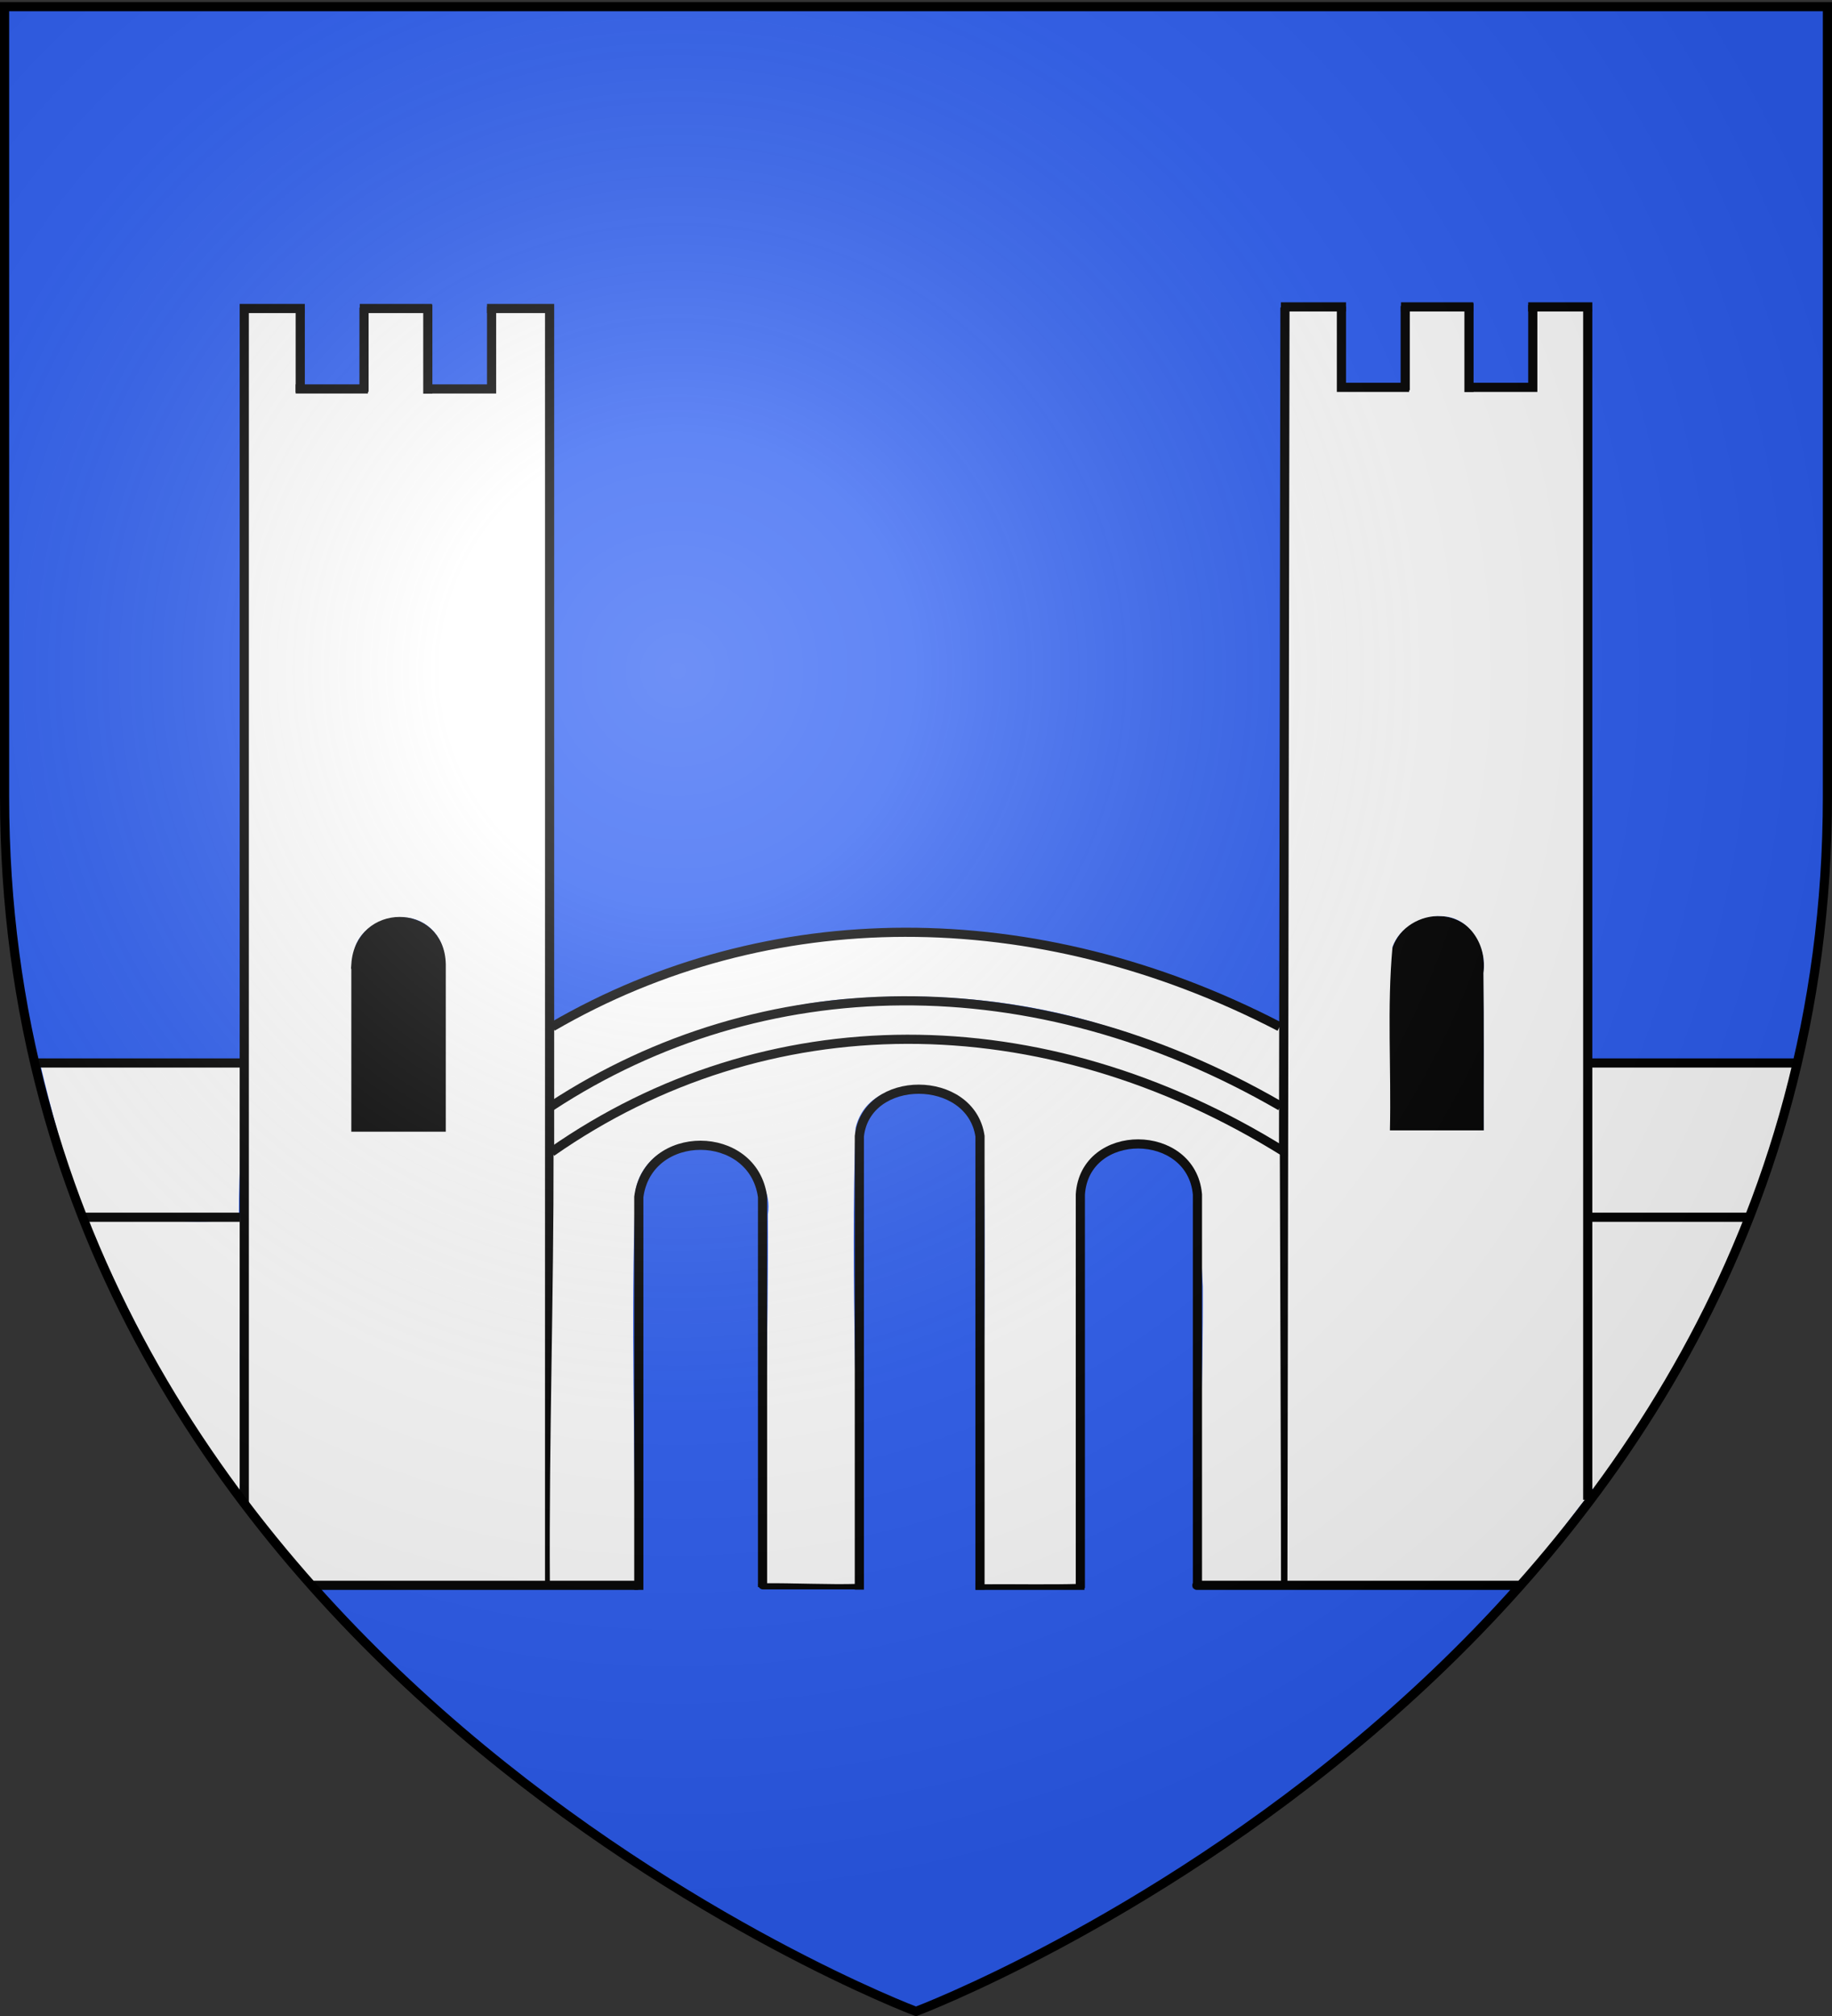
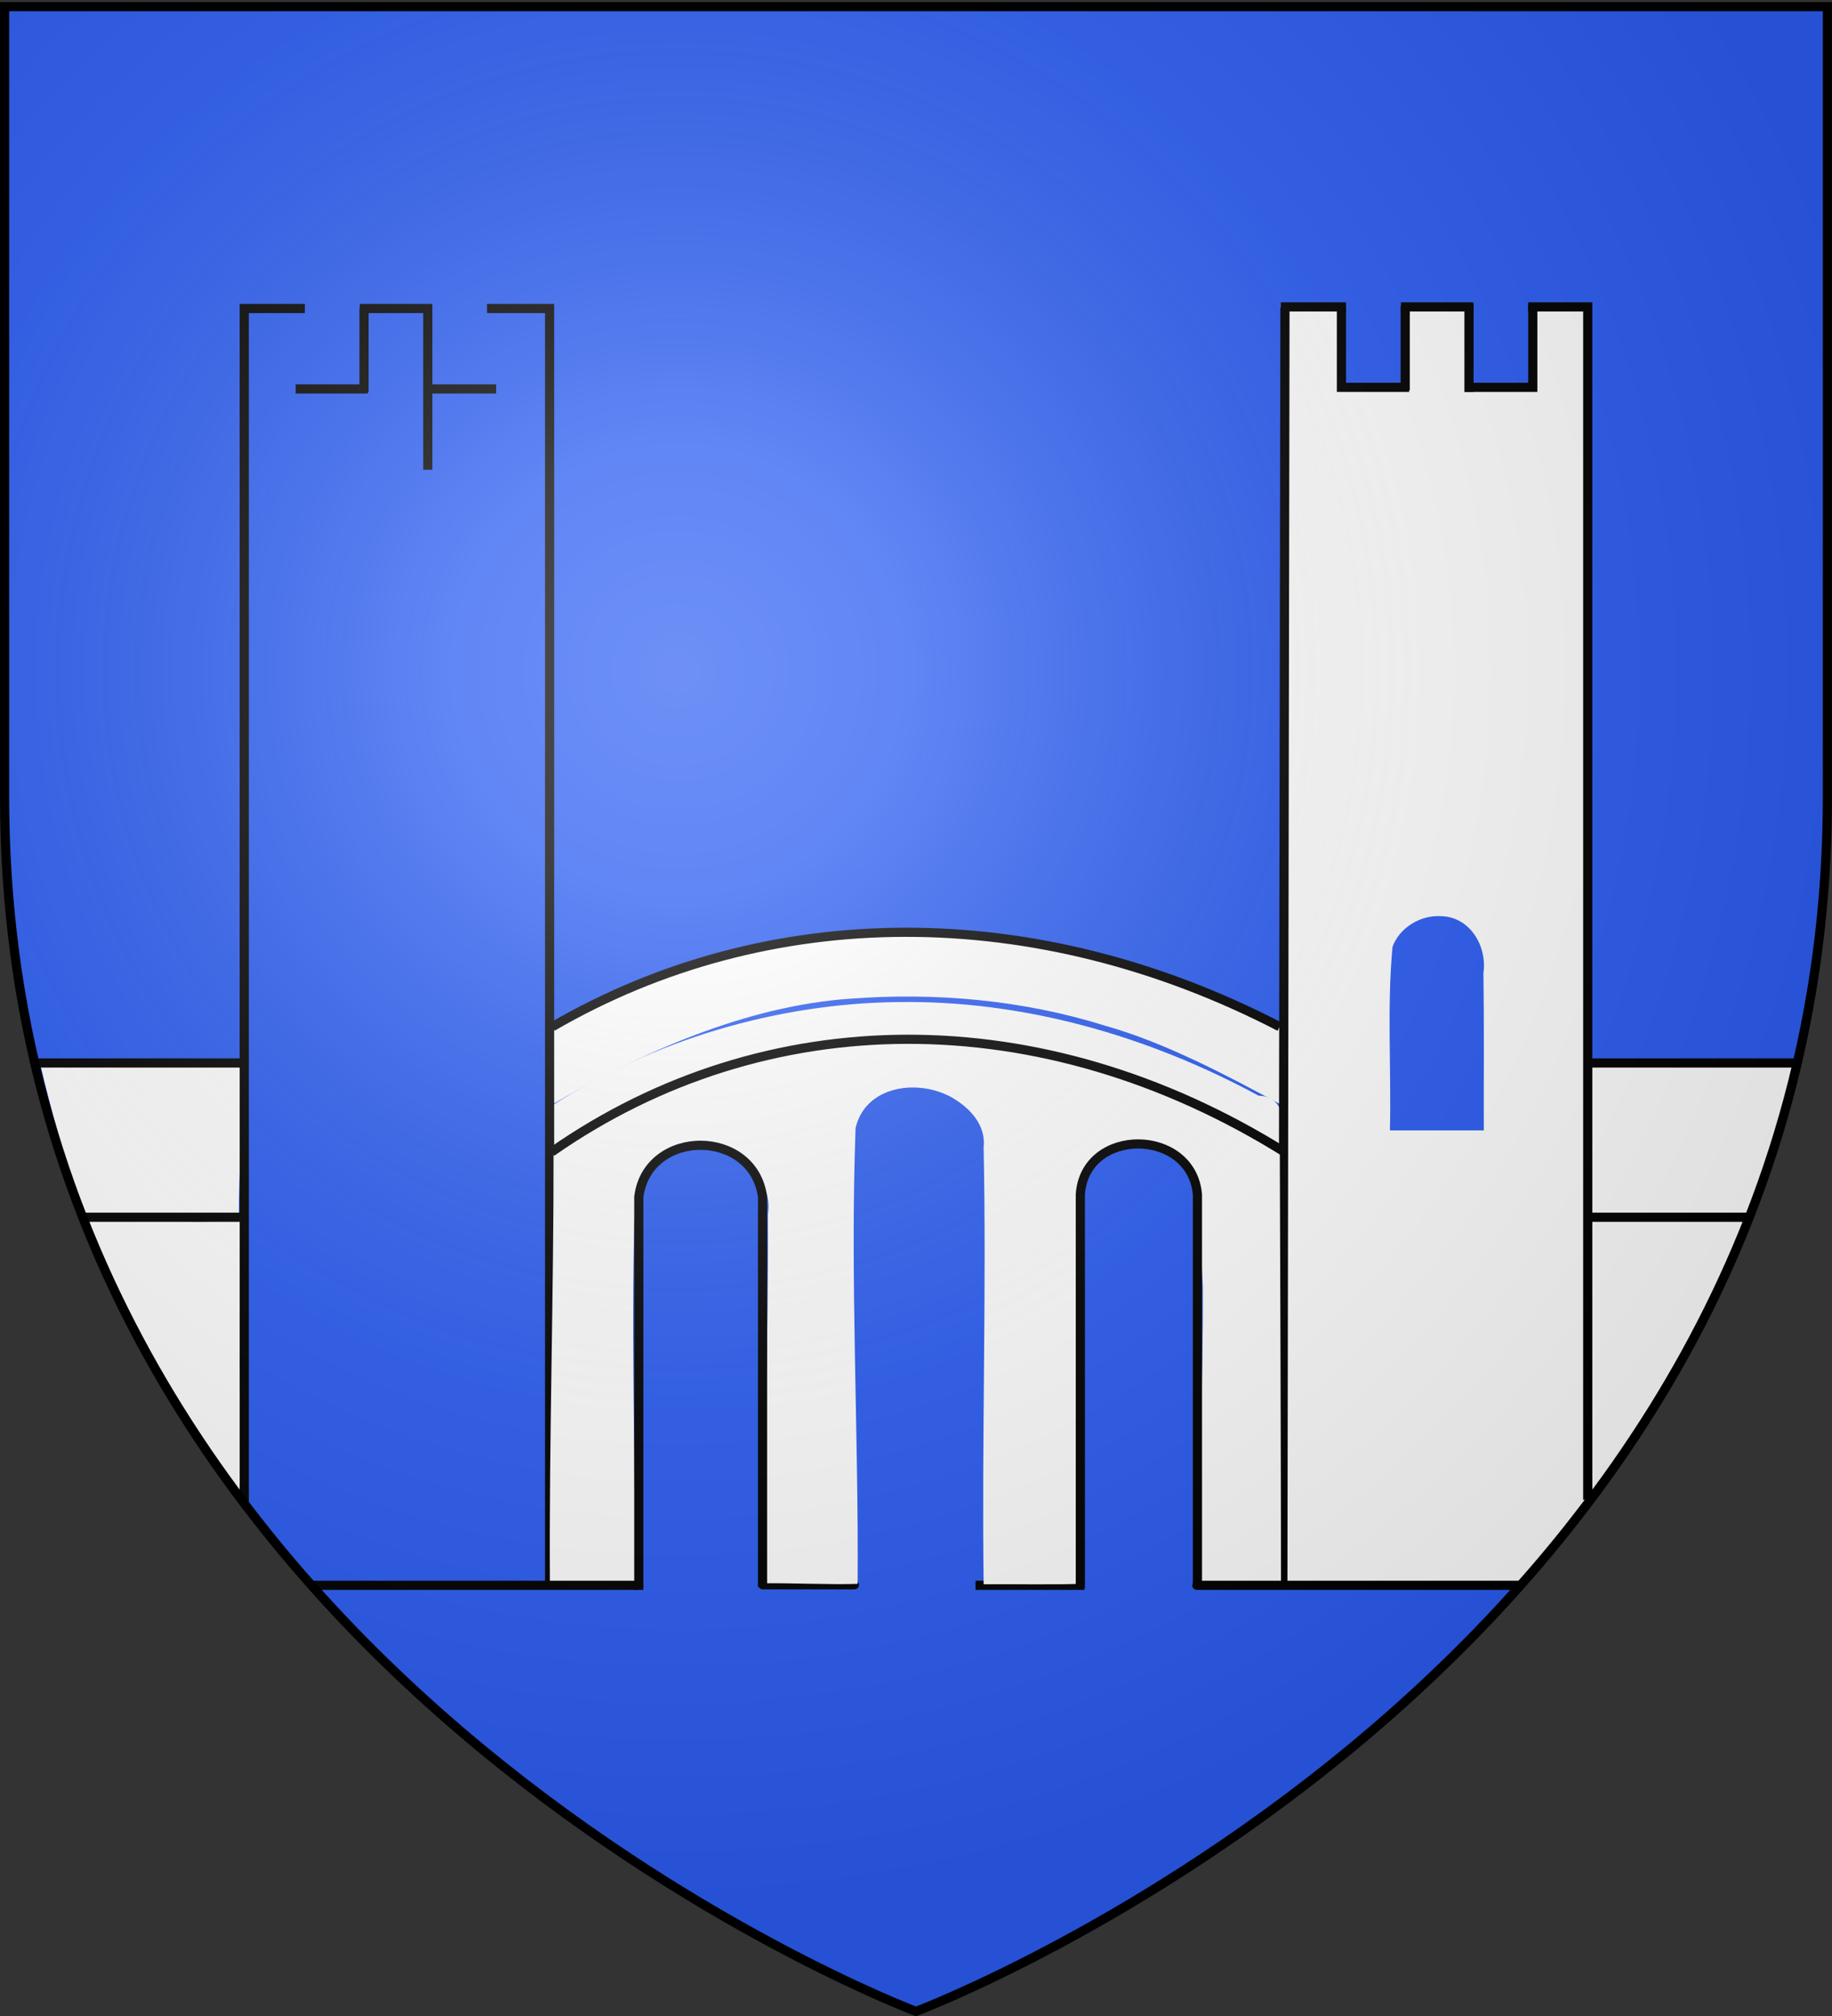
<svg xmlns="http://www.w3.org/2000/svg" xmlns:xlink="http://www.w3.org/1999/xlink" width="600" height="660" style="display:inline" version="1.0">
  <rect width="100%" height="100%" fill="#333333" stroke="none" />
  <defs>
    <radialGradient xlink:href="#a" id="b" cx="221.445" cy="226.331" r="300" fx="221.445" fy="226.331" gradientTransform="matrix(1.353 0 0 1.349 -77.63 -85.747)" gradientUnits="userSpaceOnUse" />
    <linearGradient id="a">
      <stop offset="0" style="stop-color:white;stop-opacity:.314" />
      <stop offset=".19" style="stop-color:white;stop-opacity:.251" />
      <stop offset=".6" style="stop-color:#6b6b6b;stop-opacity:.125" />
      <stop offset="1" style="stop-color:black;stop-opacity:.125" />
    </linearGradient>
  </defs>
  <g style="display:inline">
    <path d="M300 658.5s298.5-112.32 298.5-397.772V2.176H1.5v258.552C1.5 546.18 300 658.5 300 658.5" style="fill:#2b5df2;fill-opacity:1;fill-rule:evenodd;stroke:none" />
  </g>
  <g style="display:inline">
    <path d="M249.833 518.833h30" style="fill:none;stroke:#000;stroke-width:3;stroke-linecap:round;stroke-linejoin:round;stroke-miterlimit:4;stroke-opacity:1;stroke-dasharray:none" />
    <path d="M321 519h32.667" style="fill:none;stroke:#000;stroke-width:3;stroke-linecap:square;stroke-linejoin:round;stroke-miterlimit:4;stroke-opacity:1;stroke-dasharray:none" />
-     <path d="M80.966 101.527c.021 129.654-1.375 259.322-1.302 388.968 6.988 7.846 15.496 20.98 22.802 28.25 25.128 1.842 51.43-.52 76.625-.093.292-137.939.375-279.101.459-417.125-4.496.597-14.792-2.048-17.584.666 0 8.292-.666 17.25-.666 25.542h-21.75c-.084-8.65.166-17.437-.125-26-5.689.089-13.856-.505-19.459-.208v26.208H97.55c-.084-8.65.5-17.77.208-26.333-4.69.082-12.189-.166-16.792.125m50.782 198.822c8.23-.06 14.574 7.182 13.78 15.344.836 18.442-.397 35.919-.228 54.375-10.25 0-19.5-.333-29.75-.333.527-20.289-1.467-39.428.729-59.604 2-6.313 9.066-9.935 15.469-9.782" style="color:#000;fill:#fff;fill-opacity:1;fill-rule:nonzero;stroke:none;stroke-width:1;marker:none;visibility:visible;display:inline;overflow:visible" />
-     <path d="M116.559 315.65V369H144.5v-53.35c-.419-18.676-26.662-18.56-27.941 0zM456.53 315.306v53.35h27.94v-53.35c-.418-18.675-26.662-18.558-27.94 0z" style="fill:#000;stroke:#000;stroke-width:3;stroke-linecap:butt;stroke-linejoin:miter;stroke-miterlimit:4;stroke-opacity:1;stroke-dasharray:none" />
    <path d="M520.3 399.527c.434 27.484-1.278 60.424.573 87.833 2.192 1.065 8.592-5.977 9.245-9.867 16.57-23.934 30.759-51.183 41.275-78.081-15.986-.53-35.174-.061-51.093.115M520.966 348.193c.084 15.358-.166 34.52.125 49.792 16.604-.063 34.292.458 50.844.24 5.309-15.16 12.039-34.257 15.521-49.823-21.368.083-45.208-.5-66.49-.209M421.279 100.193c-1.652 138.351-.714 279.853-.521 418.125 24.894-.02 51.135.709 76.02.636 7.728-7.989 15.778-19.894 22.772-28.5-.084-129.89.5-259.25.208-389.052-4.567 1.488-19.036-4.373-17.48 3.457-.158 7.459.348 14.584.188 22.043h-22.083c-.274-8.815.118-17.438-.354-26.167-5.647.09-13.44.16-19 .458-.186 8.792-.374 17.25-.563 26.042-7.916 0-13.5.333-21.416.333-.275-8.814.118-17.77-.354-26.5-4.564.086-12.941-1.169-17.417-.875m50.75 199.75c9.442.223 15.079 9.845 13.812 18.625.251 17.165.07 34.334.125 51.5h-30.75c.478-20-.993-40.146.844-60.062 2.262-6.338 9.258-10.54 15.969-10.063M28.664 399.485c12.403 29.465 29.966 63.367 49.792 88.5 1.733-14.657-.277-32.493.094-47.458-.084-13.025 1.166-28.854.875-41.792-15.388 3.22-36.005-1.255-50.76.75M13.143 348.224c3.653 15.682 8.835 34.398 14.47 49.428 16.628-.084 34.061.833 50.603.541-.083-15.358 1.5-34.187 1.209-49.458-21.401.105-45.005-.875-66.282-.51" style="color:#000;fill:#fff;fill-opacity:1;fill-rule:nonzero;stroke:none;stroke-width:1;marker:none;visibility:visible;display:inline;overflow:visible" />
    <path d="M293.966 328.058c-39.5.456-80.236 12.473-113.333 34.02.67 2.714-2.316 12.282.219 13.844 41.866-27.62 96.958-41.08 146.801-33.478 32.263 4.23 63.245 18.339 91.71 33.624 2.702-8.104.868-17.282-7.118-17.344-36.174-19.582-76.978-31.329-118.279-30.666" style="color:#000;fill:#fff;fill-opacity:1;fill-rule:nonzero;stroke:none;stroke-width:1;marker:none;visibility:visible;display:inline;overflow:visible" />
    <path d="M292.706 305.59c-38.557.717-78.019 10.976-111.406 30.28.46 6.713-2.255 19.574-.459 25.75 29.01-17.078 63.757-32.338 97.624-34.67 28.162-2.11 56.65.433 83.658 8.9 19.466 5.486 39.642 16.193 57.208 25.677.328-7.266.239-17.927.156-25.178-39.07-19.206-82.956-32.047-126.781-30.76" style="color:#000;fill:#fff;fill-opacity:1;fill-rule:nonzero;stroke:none;stroke-width:1;marker:none;visibility:visible;display:inline;overflow:visible" />
    <path d="M11.5 348H79M78.5 398.5h-51" style="fill:none;stroke:#000;stroke-width:3;stroke-linecap:butt;stroke-linejoin:miter;stroke-miterlimit:4;stroke-opacity:1;stroke-dasharray:none" />
-     <path d="M98.333 102.363v24.608" style="fill:none;stroke:#000;stroke-width:3;stroke-linecap:square;stroke-linejoin:miter;stroke-miterlimit:2;stroke-opacity:1;stroke-dasharray:none" />
    <path d="M180 101v416.333M80 101.333V490.5M161 101h18.333M119.333 101H140M80 101h18.333" style="fill:none;stroke:#000;stroke-width:3;stroke-linecap:square;stroke-linejoin:miter;stroke-miterlimit:4;stroke-opacity:1;stroke-dasharray:none" />
-     <path d="M119.222 102.196v24.608M140.111 101.282v26.103M161 101.88v24.907M141.333 127.333H161M98.333 127.333H119" style="fill:none;stroke:#000;stroke-width:3;stroke-linecap:square;stroke-linejoin:miter;stroke-miterlimit:2;stroke-opacity:1;stroke-dasharray:none" />
+     <path d="M119.222 102.196v24.608M140.111 101.282v26.103v24.907M141.333 127.333H161M98.333 127.333H119" style="fill:none;stroke:#000;stroke-width:3;stroke-linecap:square;stroke-linejoin:miter;stroke-miterlimit:2;stroke-opacity:1;stroke-dasharray:none" />
    <path d="m420.836 100.666-.694 418" style="fill:none;stroke:#000;stroke-width:3;stroke-linecap:butt;stroke-linejoin:miter;stroke-miterlimit:4;stroke-opacity:1;stroke-dasharray:none" />
    <path d="M502 100.474h18M460.333 100.474H481M421 100.474h18.333" style="fill:none;stroke:#000;stroke-width:3;stroke-linecap:square;stroke-linejoin:miter;stroke-miterlimit:4;stroke-opacity:1;stroke-dasharray:none" />
    <path d="M439.333 101.837v24.608M460.222 101.67v24.608M481.111 100.756v26.103M502 101.354v24.907M482.333 126.808H502M439.333 126.808H460" style="fill:none;stroke:#000;stroke-width:3;stroke-linecap:square;stroke-linejoin:miter;stroke-miterlimit:2;stroke-opacity:1;stroke-dasharray:none" />
    <path d="M520 101.333V491M520.333 348H589M520 398.5h52" style="fill:none;stroke:#000;stroke-width:3;stroke-linecap:butt;stroke-linejoin:miter;stroke-miterlimit:4;stroke-opacity:1;stroke-dasharray:none" />
    <path d="M290.81 339.891c-39.093.952-77.45 14.69-109.51 36.917.083 46.264-1.5 95-1.209 141.177 8.357-.086 19.522 1.502 27.792 1.208.35-42.516-1.484-87.076.24-129.562 3.09-15.907 24.16-20.949 35.385-9.709 5.248 4.686 9.174 10.607 7.998 17.615.258 39.91-1.483 80.958-1.019 120.781 9.003-.086 21.48.502 30.396.209.362-49.307-2.513-100-.667-149.271 3.305-13.96 20.597-16.198 31.677-9.875 6.206 3.631 11.053 9.21 10.258 16.343.966 47.174-.63 95.833.003 142.928 9.659-.086 21.792.168 31.364-.125.161-43.886 1.005-88.438 1.198-132.323 6.418-15.055 25.468-17.477 34.136-3.76 4.227 12.223 4.293 25.91 5.083 38.718.153 32.035-1.487 65.208-1.177 97.156 8.024-.083 18.854 1.167 26.792.875-.042-46.535-.25-95.454-.396-141.958-37.903-22.879-83.802-38.604-128.344-37.344" style="color:#000;fill:#fff;fill-opacity:1;fill-rule:nonzero;stroke:none;stroke-width:1;marker:none;visibility:visible;display:inline;overflow:visible" />
    <path d="M103 519h105.5M392 519h105" style="fill:none;stroke:#000;stroke-width:3;stroke-linecap:round;stroke-linejoin:round;stroke-miterlimit:4;stroke-opacity:1;stroke-dasharray:none" />
-     <path d="M180.609 362.13c68.947-45.064 157.765-46.89 238.782 0" style="fill:none;stroke:#000;stroke-width:3;stroke-linecap:butt;stroke-linejoin:miter;stroke-miterlimit:4;stroke-opacity:1;stroke-dasharray:none" />
    <path d="M180.634 377.154c69.99-48.868 160.491-49.57 240.065 0" style="fill:none;stroke:#000;stroke-width:3;stroke-linecap:butt;stroke-linejoin:miter;stroke-miterlimit:4;stroke-opacity:1;stroke-dasharray:none" />
    <path d="M180.907 336.124c70.518-40.925 158.01-41.513 238.186 0" style="fill:none;stroke:#000;stroke-width:3;stroke-linecap:butt;stroke-linejoin:miter;stroke-miterlimit:4;stroke-opacity:1;stroke-dasharray:none" />
    <path d="M209.215 519.004V391.84c2.967-22.614 37.488-22.455 40.525 0v126.237" style="fill:none;stroke:#000;stroke-width:3;stroke-linecap:square;stroke-linejoin:miter;stroke-miterlimit:4;stroke-opacity:1;stroke-dasharray:none" />
    <path d="M353.825 518.417V391.052c1.424-22.193 36.427-21.94 38.35 0v127.365" style="fill:none;stroke:#000;stroke-width:3;stroke-linecap:square;stroke-linejoin:round;stroke-miterlimit:4;stroke-opacity:1;stroke-dasharray:none" />
-     <path d="M281.446 518.917V371.969c2.29-20.562 36.486-20.458 39.512 0v146.948" style="fill:none;stroke:#000;stroke-width:3;stroke-linecap:square;stroke-linejoin:miter;stroke-miterlimit:4;stroke-opacity:1;stroke-dasharray:none" />
  </g>
  <g style="display:inline">
    <path d="M300 658.5s298.5-112.32 298.5-397.772V2.176H1.5v258.552C1.5 546.18 300 658.5 300 658.5" style="fill:url(#b);fill-opacity:1;fill-rule:evenodd;stroke:none" />
  </g>
  <g style="display:inline">
    <path d="M300 658.5S1.5 546.18 1.5 260.728V2.176h597v258.552C598.5 546.18 300 658.5 300 658.5z" style="fill:none;stroke:#000;stroke-width:3;stroke-linecap:butt;stroke-linejoin:miter;stroke-miterlimit:4;stroke-opacity:1;stroke-dasharray:none" />
  </g>
</svg>